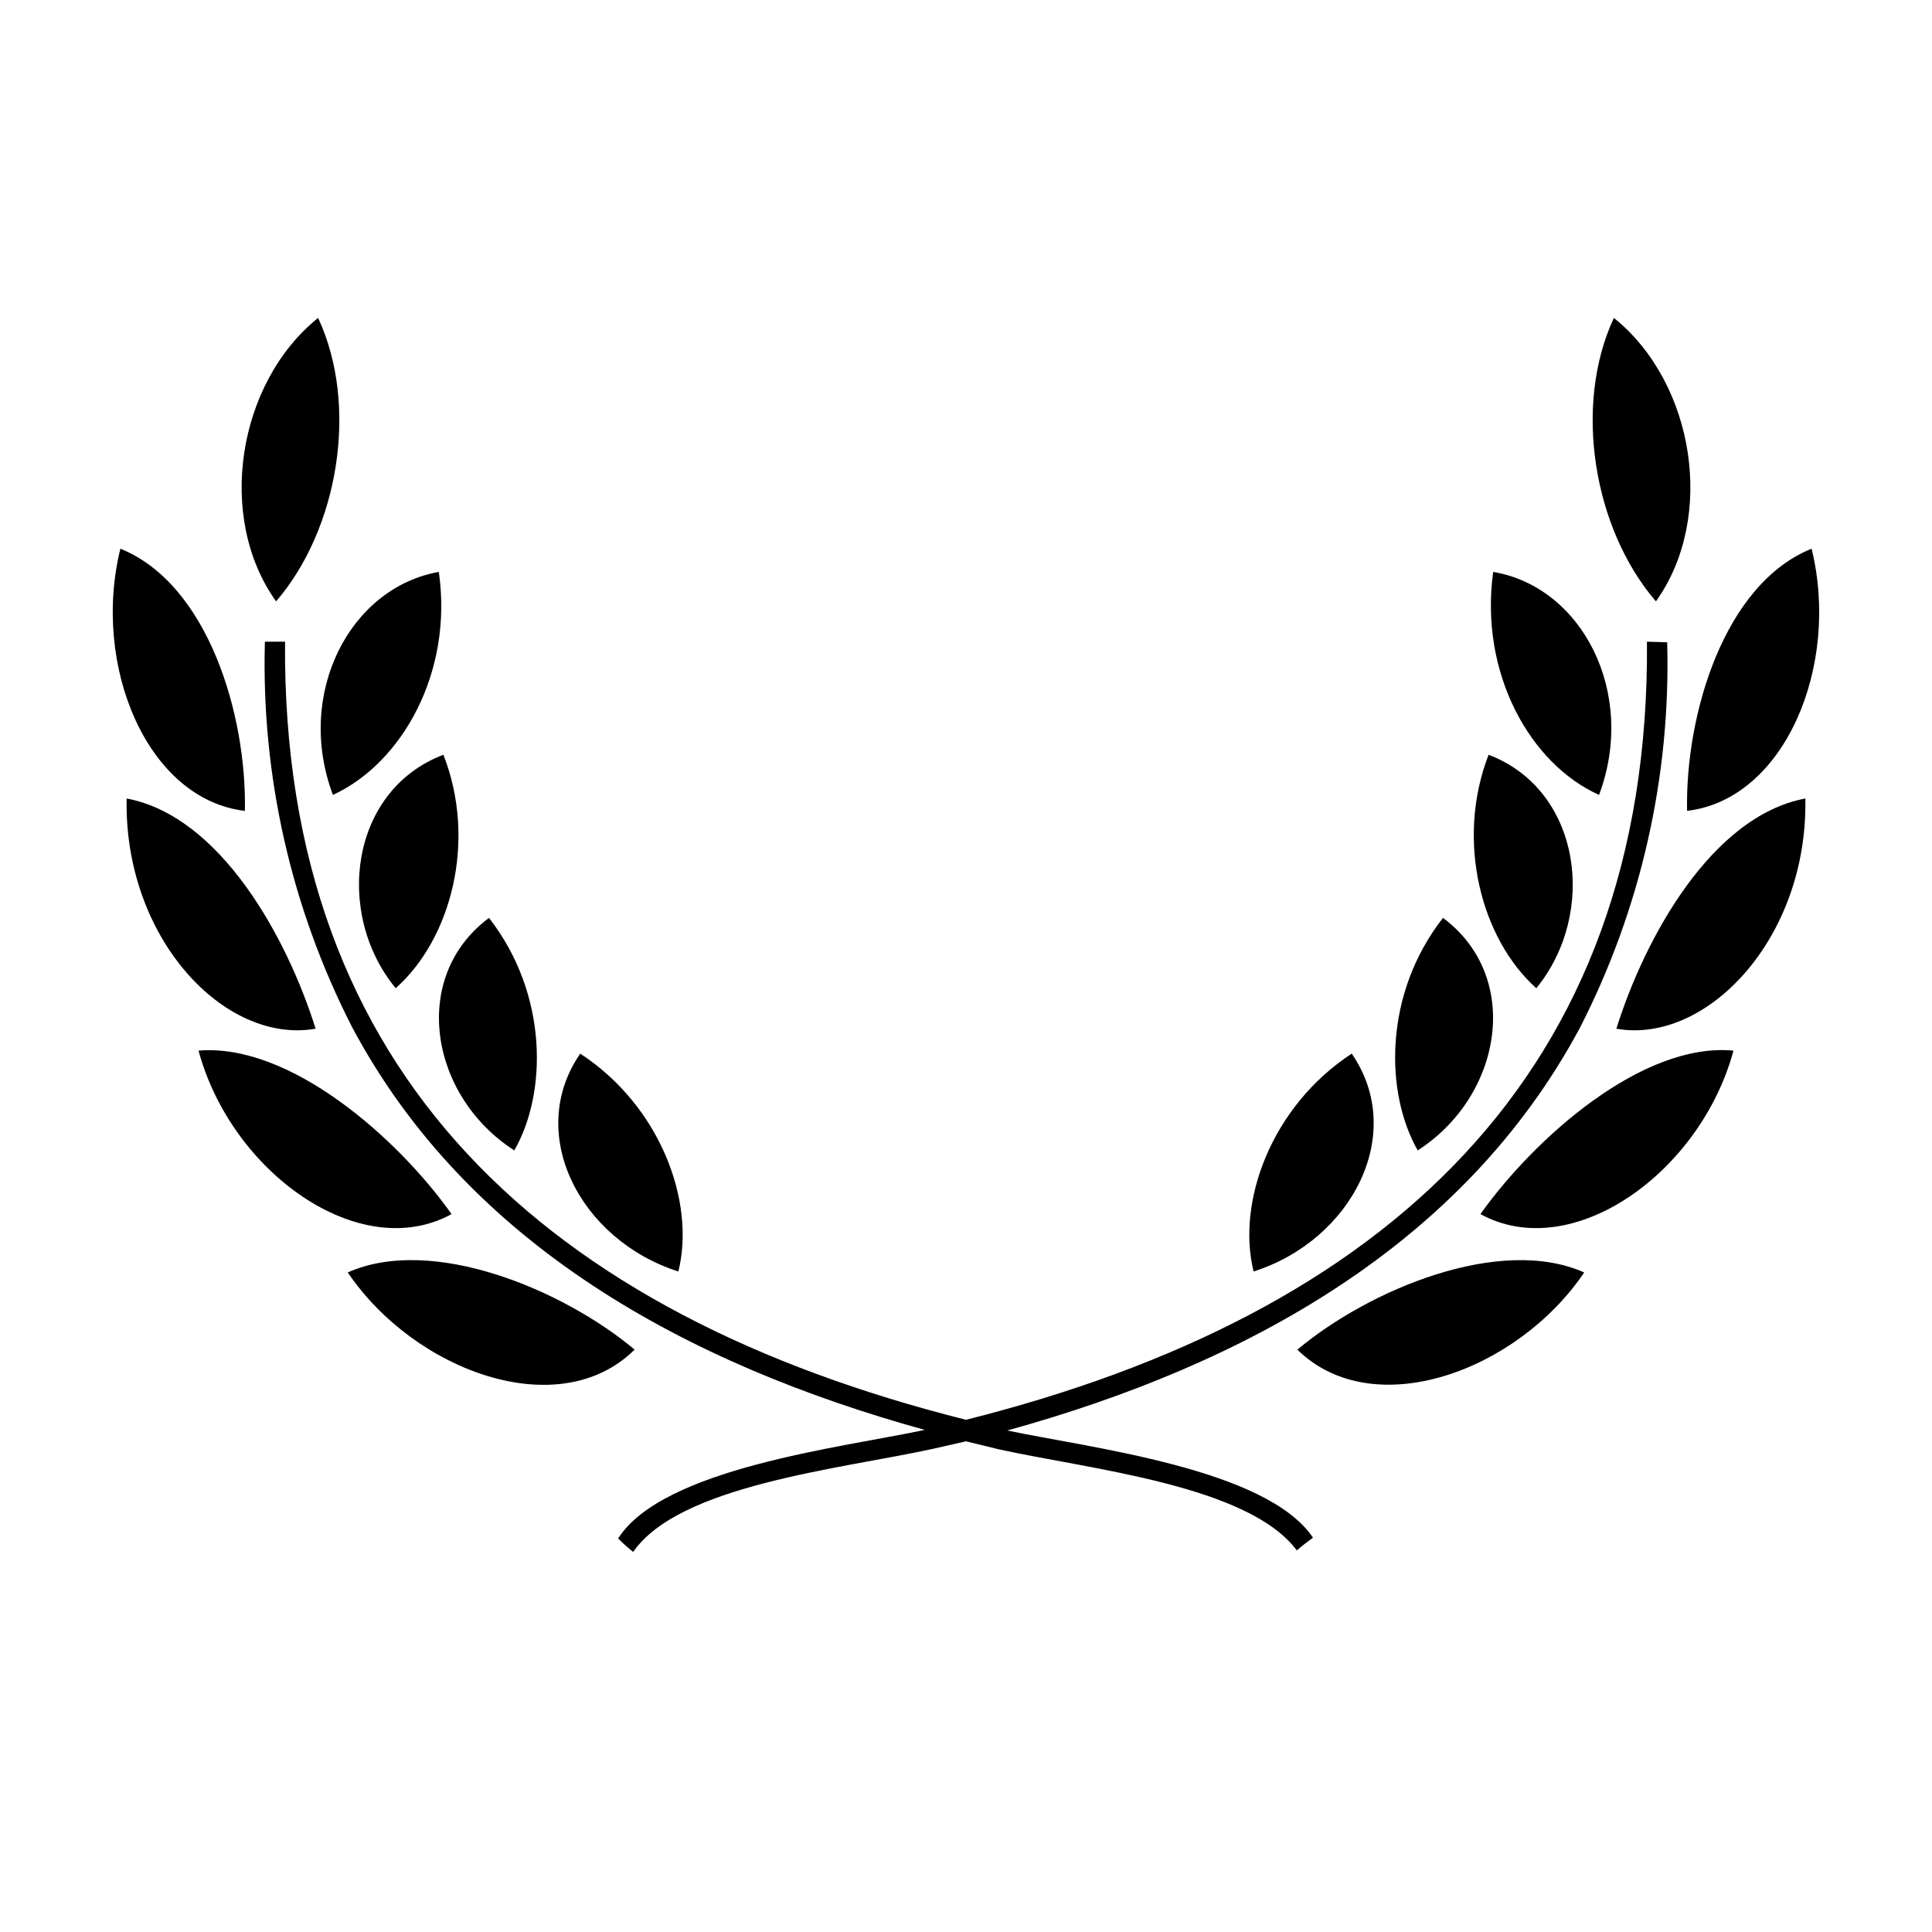
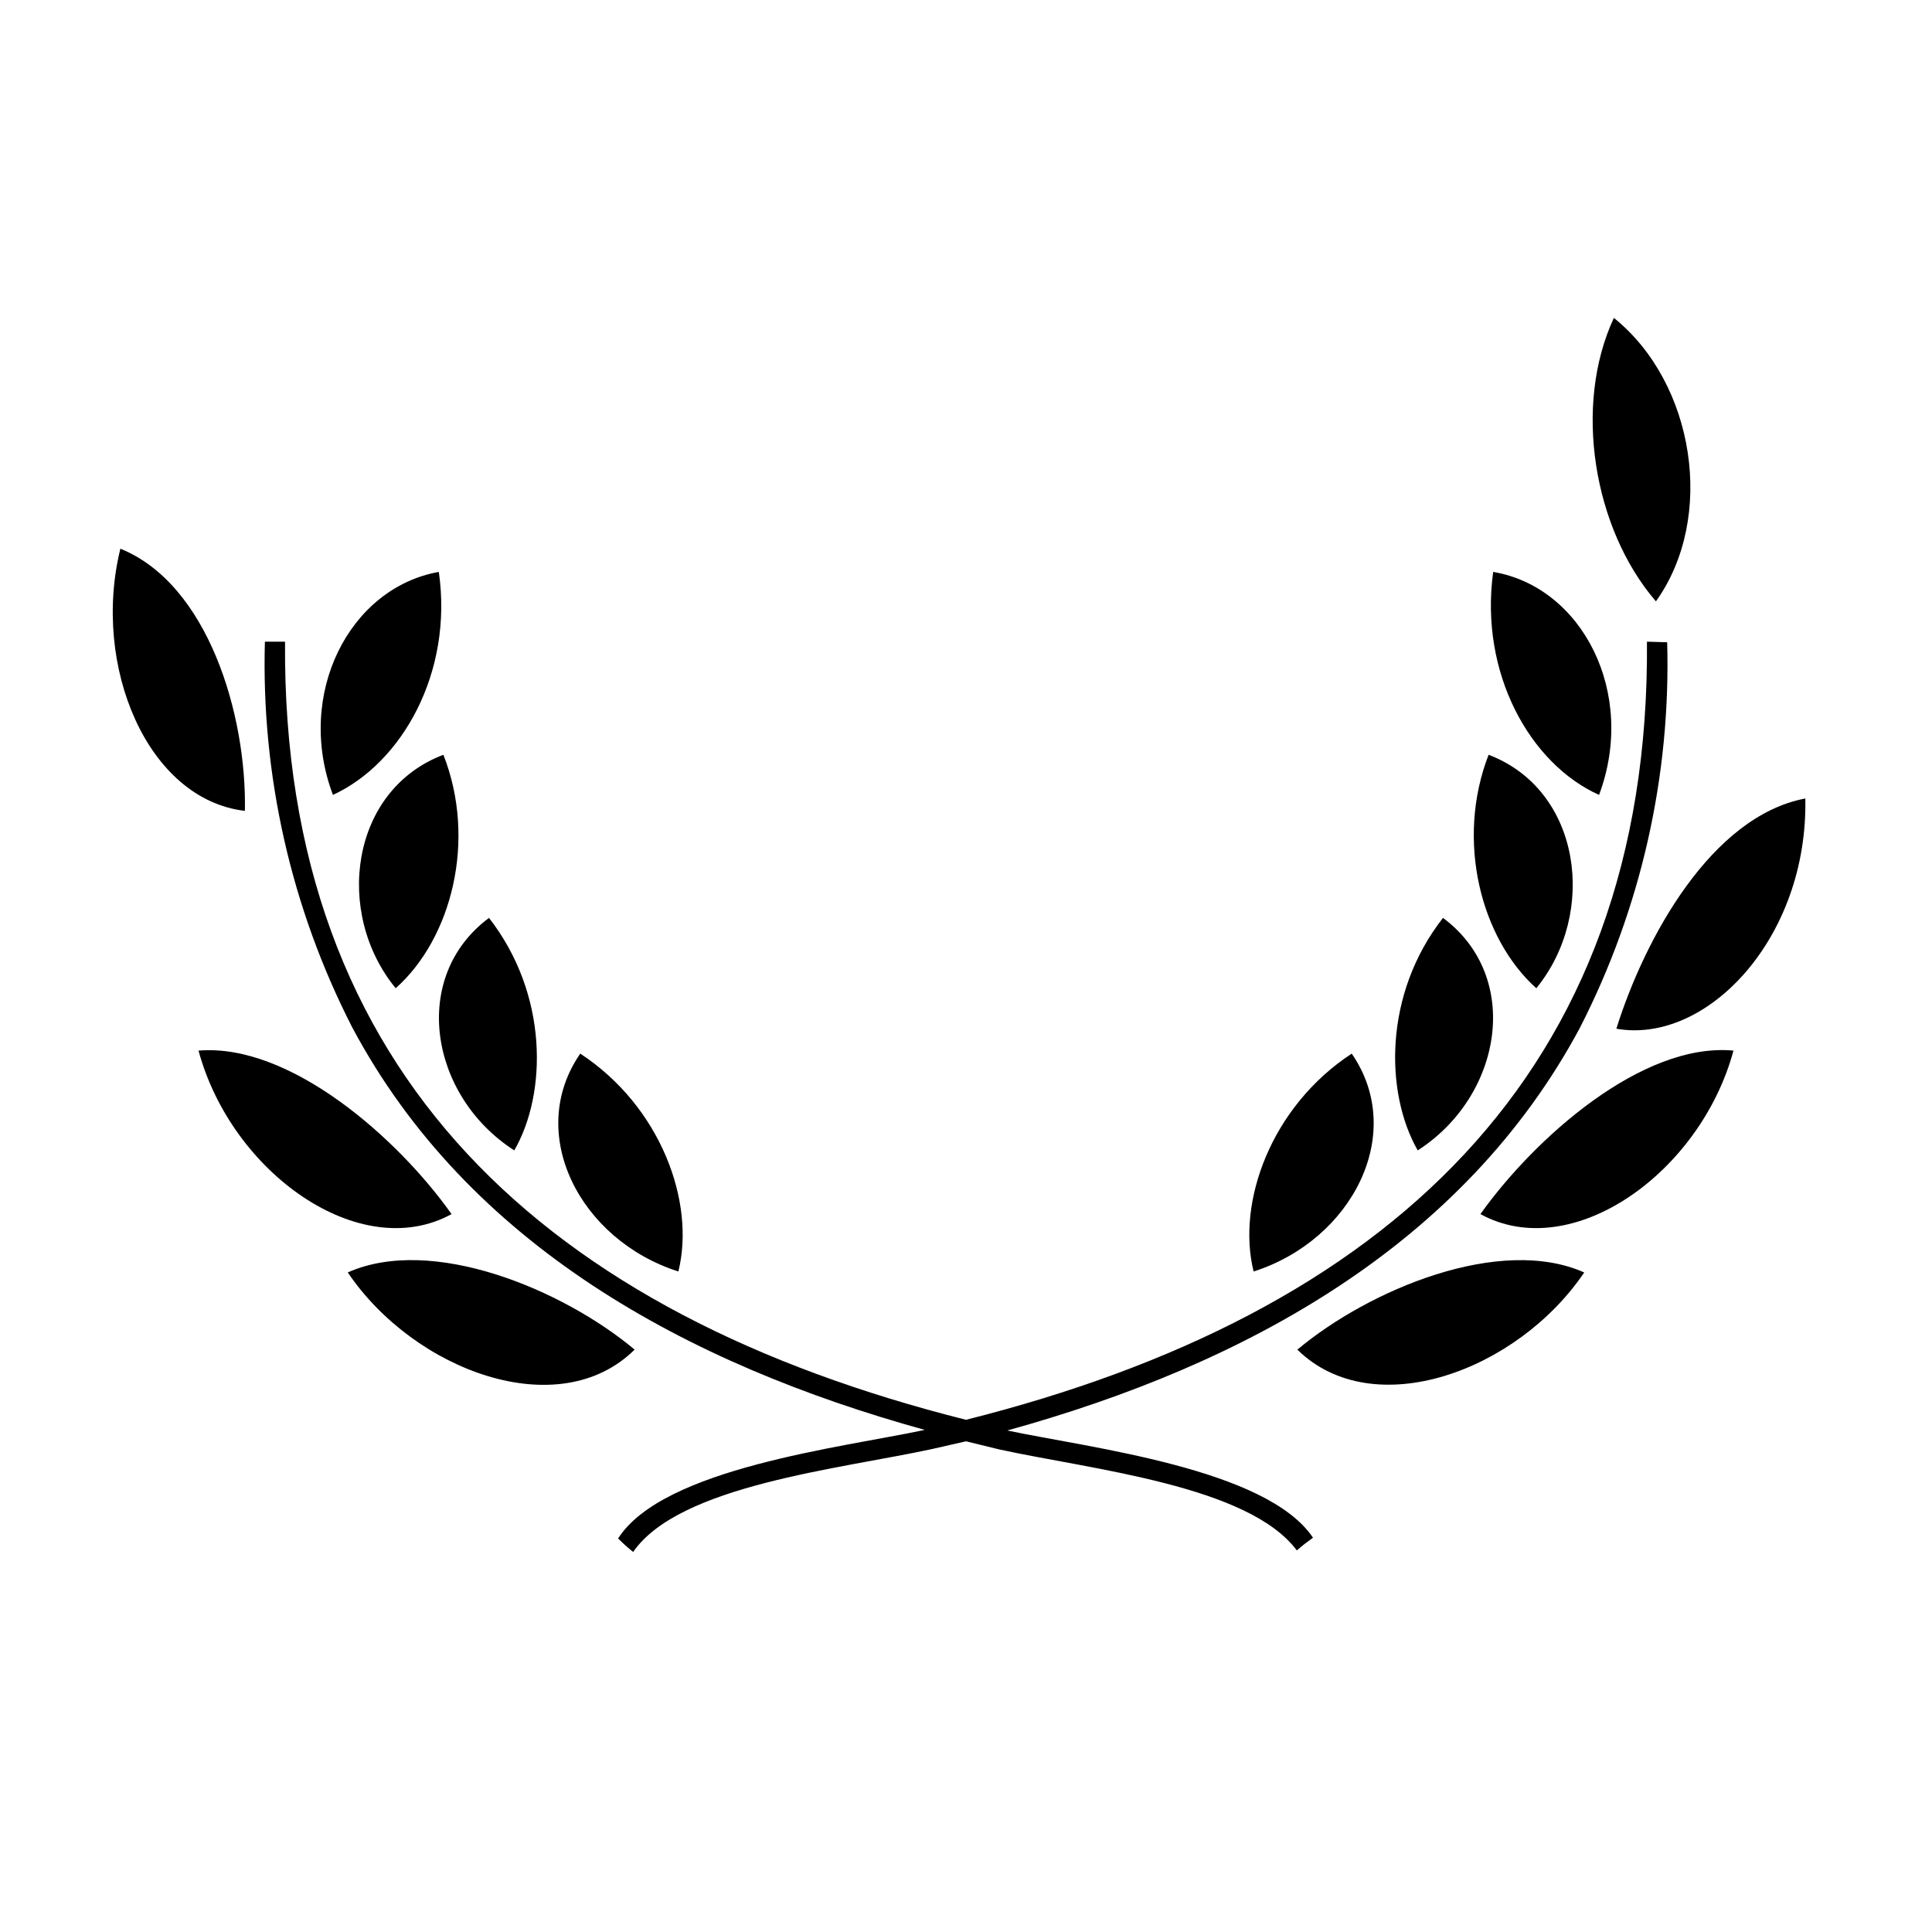
<svg xmlns="http://www.w3.org/2000/svg" fill="#000000" width="800px" height="800px" version="1.1" viewBox="144 144 512 512">
  <g>
    <path d="m571.7 228.25c-10.832 23.176-5.441 55.871 11.137 75.117 15.918-22.219 10.277-57.887-11.137-75.117z" />
-     <path d="m624.09 289.41c-23.227 9.371-33.504 43.984-33 69.477 25.844-3.027 40.656-38.395 33-69.477z" />
    <path d="m572.35 416.62c23.98 4.231 50.836-24.031 50.078-61.012-24.836 4.684-42.52 36.879-50.078 61.012z" />
    <path d="m536.33 465.75c24.285 13.301 58.34-10.984 67.059-43.328-24.234-2.266-52.801 23.277-67.059 43.328z" />
    <path d="m487.81 501.67c20.152 19.75 58.34 5.691 76.023-20.453-22.266-9.926-56.879 4.43-76.023 20.453z" />
    <path d="m567.77 354.66c10.078-26.953-4.434-55.117-28.062-59.098-3.676 26.852 9.777 50.887 28.062 59.098z" />
    <path d="m551.14 405.89c16.223-19.852 11.992-52.496-12.645-61.867-8.816 22.719-2.016 48.766 12.645 61.867z" />
    <path d="m526.41 387.25c-15.77 20.152-15.418 46.352-6.699 61.617 22.418-14.41 27.758-45.949 6.699-61.617z" />
    <path d="m502.22 423.22c-21.312 13.957-30.582 39.348-25.996 57.738 26.145-8.363 40.605-36.578 25.996-57.738z" />
-     <path d="m228.3 228.25c-21.41 17.23-27.055 52.898-11.133 75.117 16.574-19.246 21.965-51.941 11.133-75.117z" />
-     <path d="m208.9 358.89c0.504-25.492-9.773-60.105-33-69.477-7.656 31.086 7.156 66.453 33 69.477z" />
-     <path d="m227.64 416.62c-7.559-24.133-25.191-56.324-50.078-61.012-0.754 36.98 25.945 65.242 50.078 61.012z" />
+     <path d="m208.9 358.89c0.504-25.492-9.773-60.105-33-69.477-7.656 31.086 7.156 66.453 33 69.477" />
    <path d="m263.67 465.75c-14.258-20.152-42.824-45.344-67.059-43.328 8.719 32.344 42.773 56.629 67.059 43.328z" />
    <path d="m236.16 481.21c17.684 26.148 55.973 40.305 76.023 20.453-19.145-16.02-53.754-30.375-76.023-20.453z" />
    <path d="m232.23 354.66c18.289-8.414 31.891-32.445 28.062-59.098-23.629 4.184-38.141 32.344-28.062 59.098z" />
    <path d="m248.86 405.89c14.762-13.098 21.562-39.145 12.645-61.867-24.734 9.367-28.969 42.016-12.645 61.867z" />
    <path d="m280.29 448.87c8.715-15.113 9.07-41.363-6.699-61.617-21.059 15.672-15.719 47.211 6.699 61.617z" />
    <path d="m323.77 480.96c4.586-18.391-4.684-43.781-25.996-57.738-14.613 21.16-0.152 49.375 25.996 57.738z" />
    <path d="m580.46 314.05c0.906 114.92-69.629 178.35-180.46 206.21-110.84-27.859-181.37-91.289-180.46-206.21h-5.34c-0.996 35.461 6.957 70.598 23.125 102.18 30.633 57.535 88.52 89.227 151.75 106.71-22.016 4.684-69.324 10.078-81.266 28.766 1.254 1.27 2.582 2.465 3.981 3.578 12.293-17.734 54.562-21.914 79.352-27.305l8.867-2.019 8.867 2.168c24.484 5.34 65.949 9.523 78.797 26.754 1.359-1.211 2.82-2.316 4.281-3.375-12.344-18.391-59.148-23.781-81.012-28.414 63.227-17.48 120.91-49.172 151.75-106.71v-0.004c16.164-31.574 24.117-66.711 23.125-102.17z" />
  </g>
</svg>